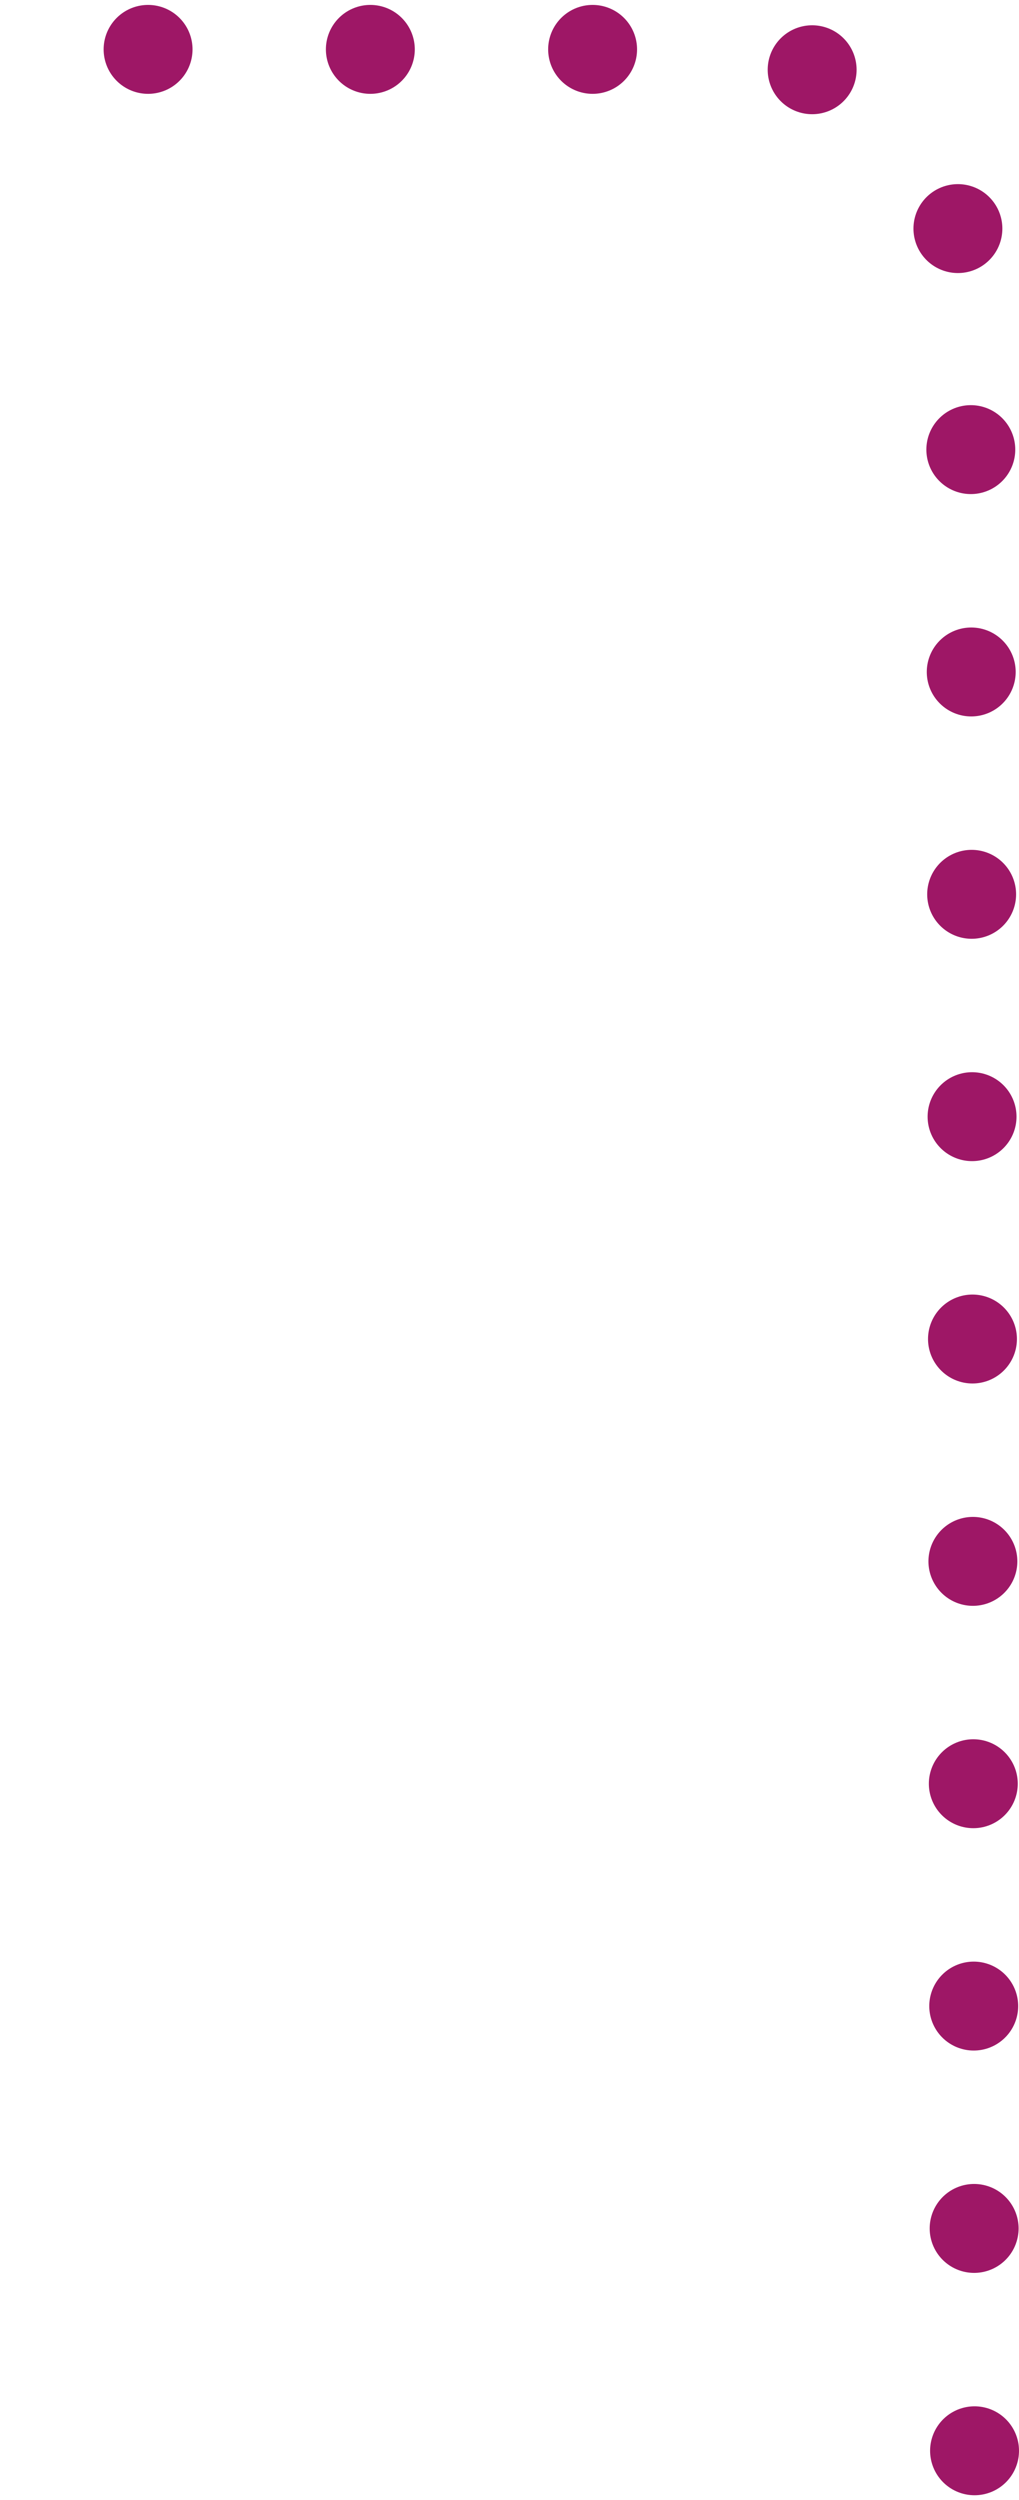
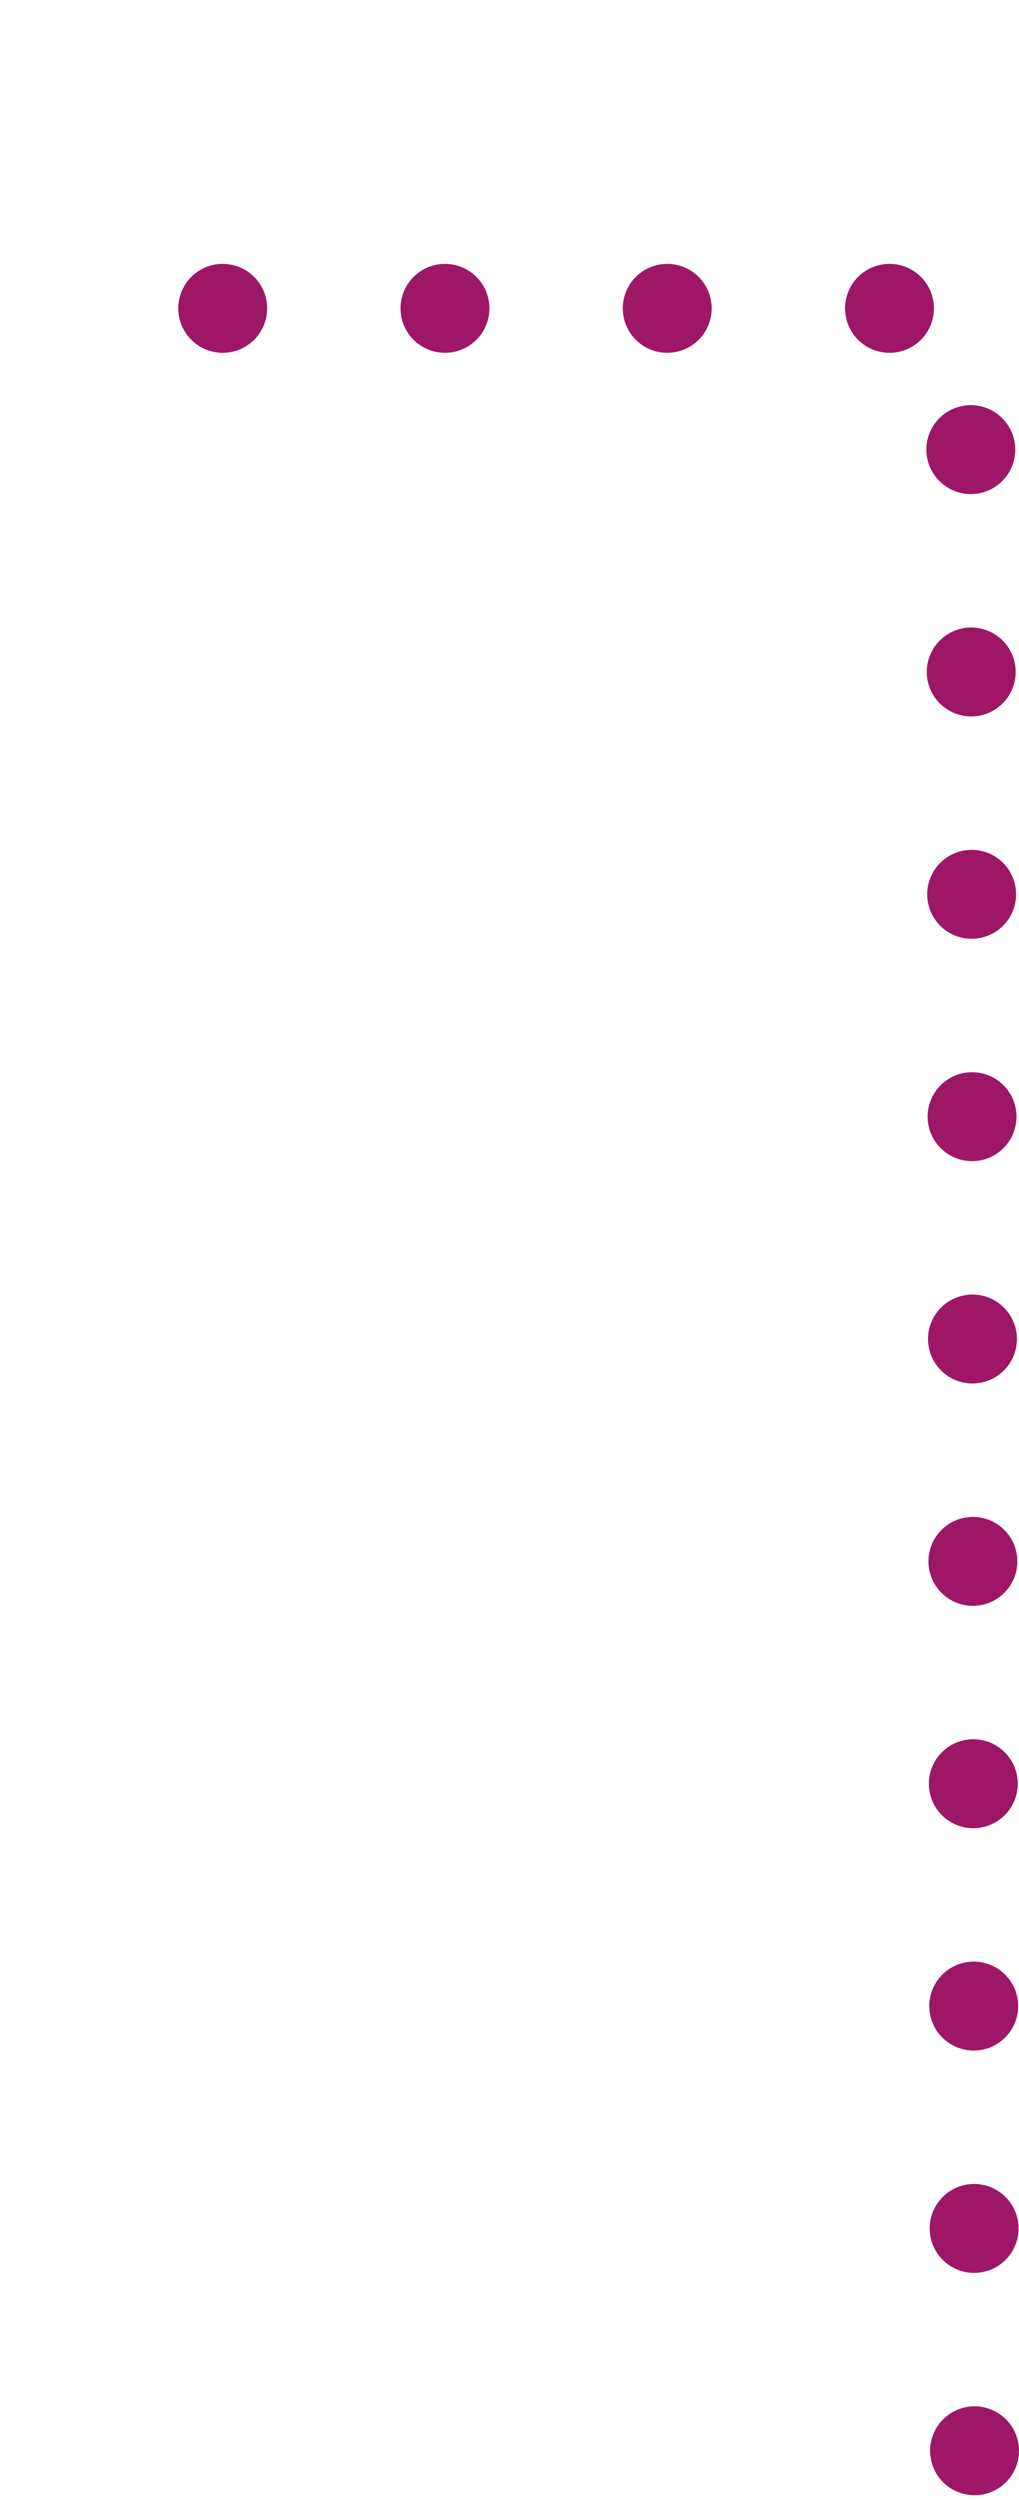
<svg xmlns="http://www.w3.org/2000/svg" id="GCER_202467657b174503a" data-name="GCER 2024" viewBox="0 0 137.54 336" aria-hidden="true" width="137px" height="336px">
  <defs>
    <linearGradient class="cerosgradient" data-cerosgradient="true" id="CerosGradient_id23d27dc37" gradientUnits="userSpaceOnUse" x1="50%" y1="100%" x2="50%" y2="0%">
      <stop offset="0%" stop-color="#d1d1d1" />
      <stop offset="100%" stop-color="#d1d1d1" />
    </linearGradient>
    <linearGradient />
    <style>
      .cls-1-67657b174503a{
        fill: none;
        stroke: #9e1766;
        stroke-dasharray: 0 30;
        stroke-linecap: round;
        stroke-miterlimit: 10;
        stroke-width: 12px;
      }
    </style>
  </defs>
-   <path class="cls-1-67657b174503a" d="M131.54,330l-.54-289.06c-.03-19.31-15.69-34.94-35-34.94H6" />
+   <path class="cls-1-67657b174503a" d="M131.54,330l-.54-289.06H6" />
</svg>